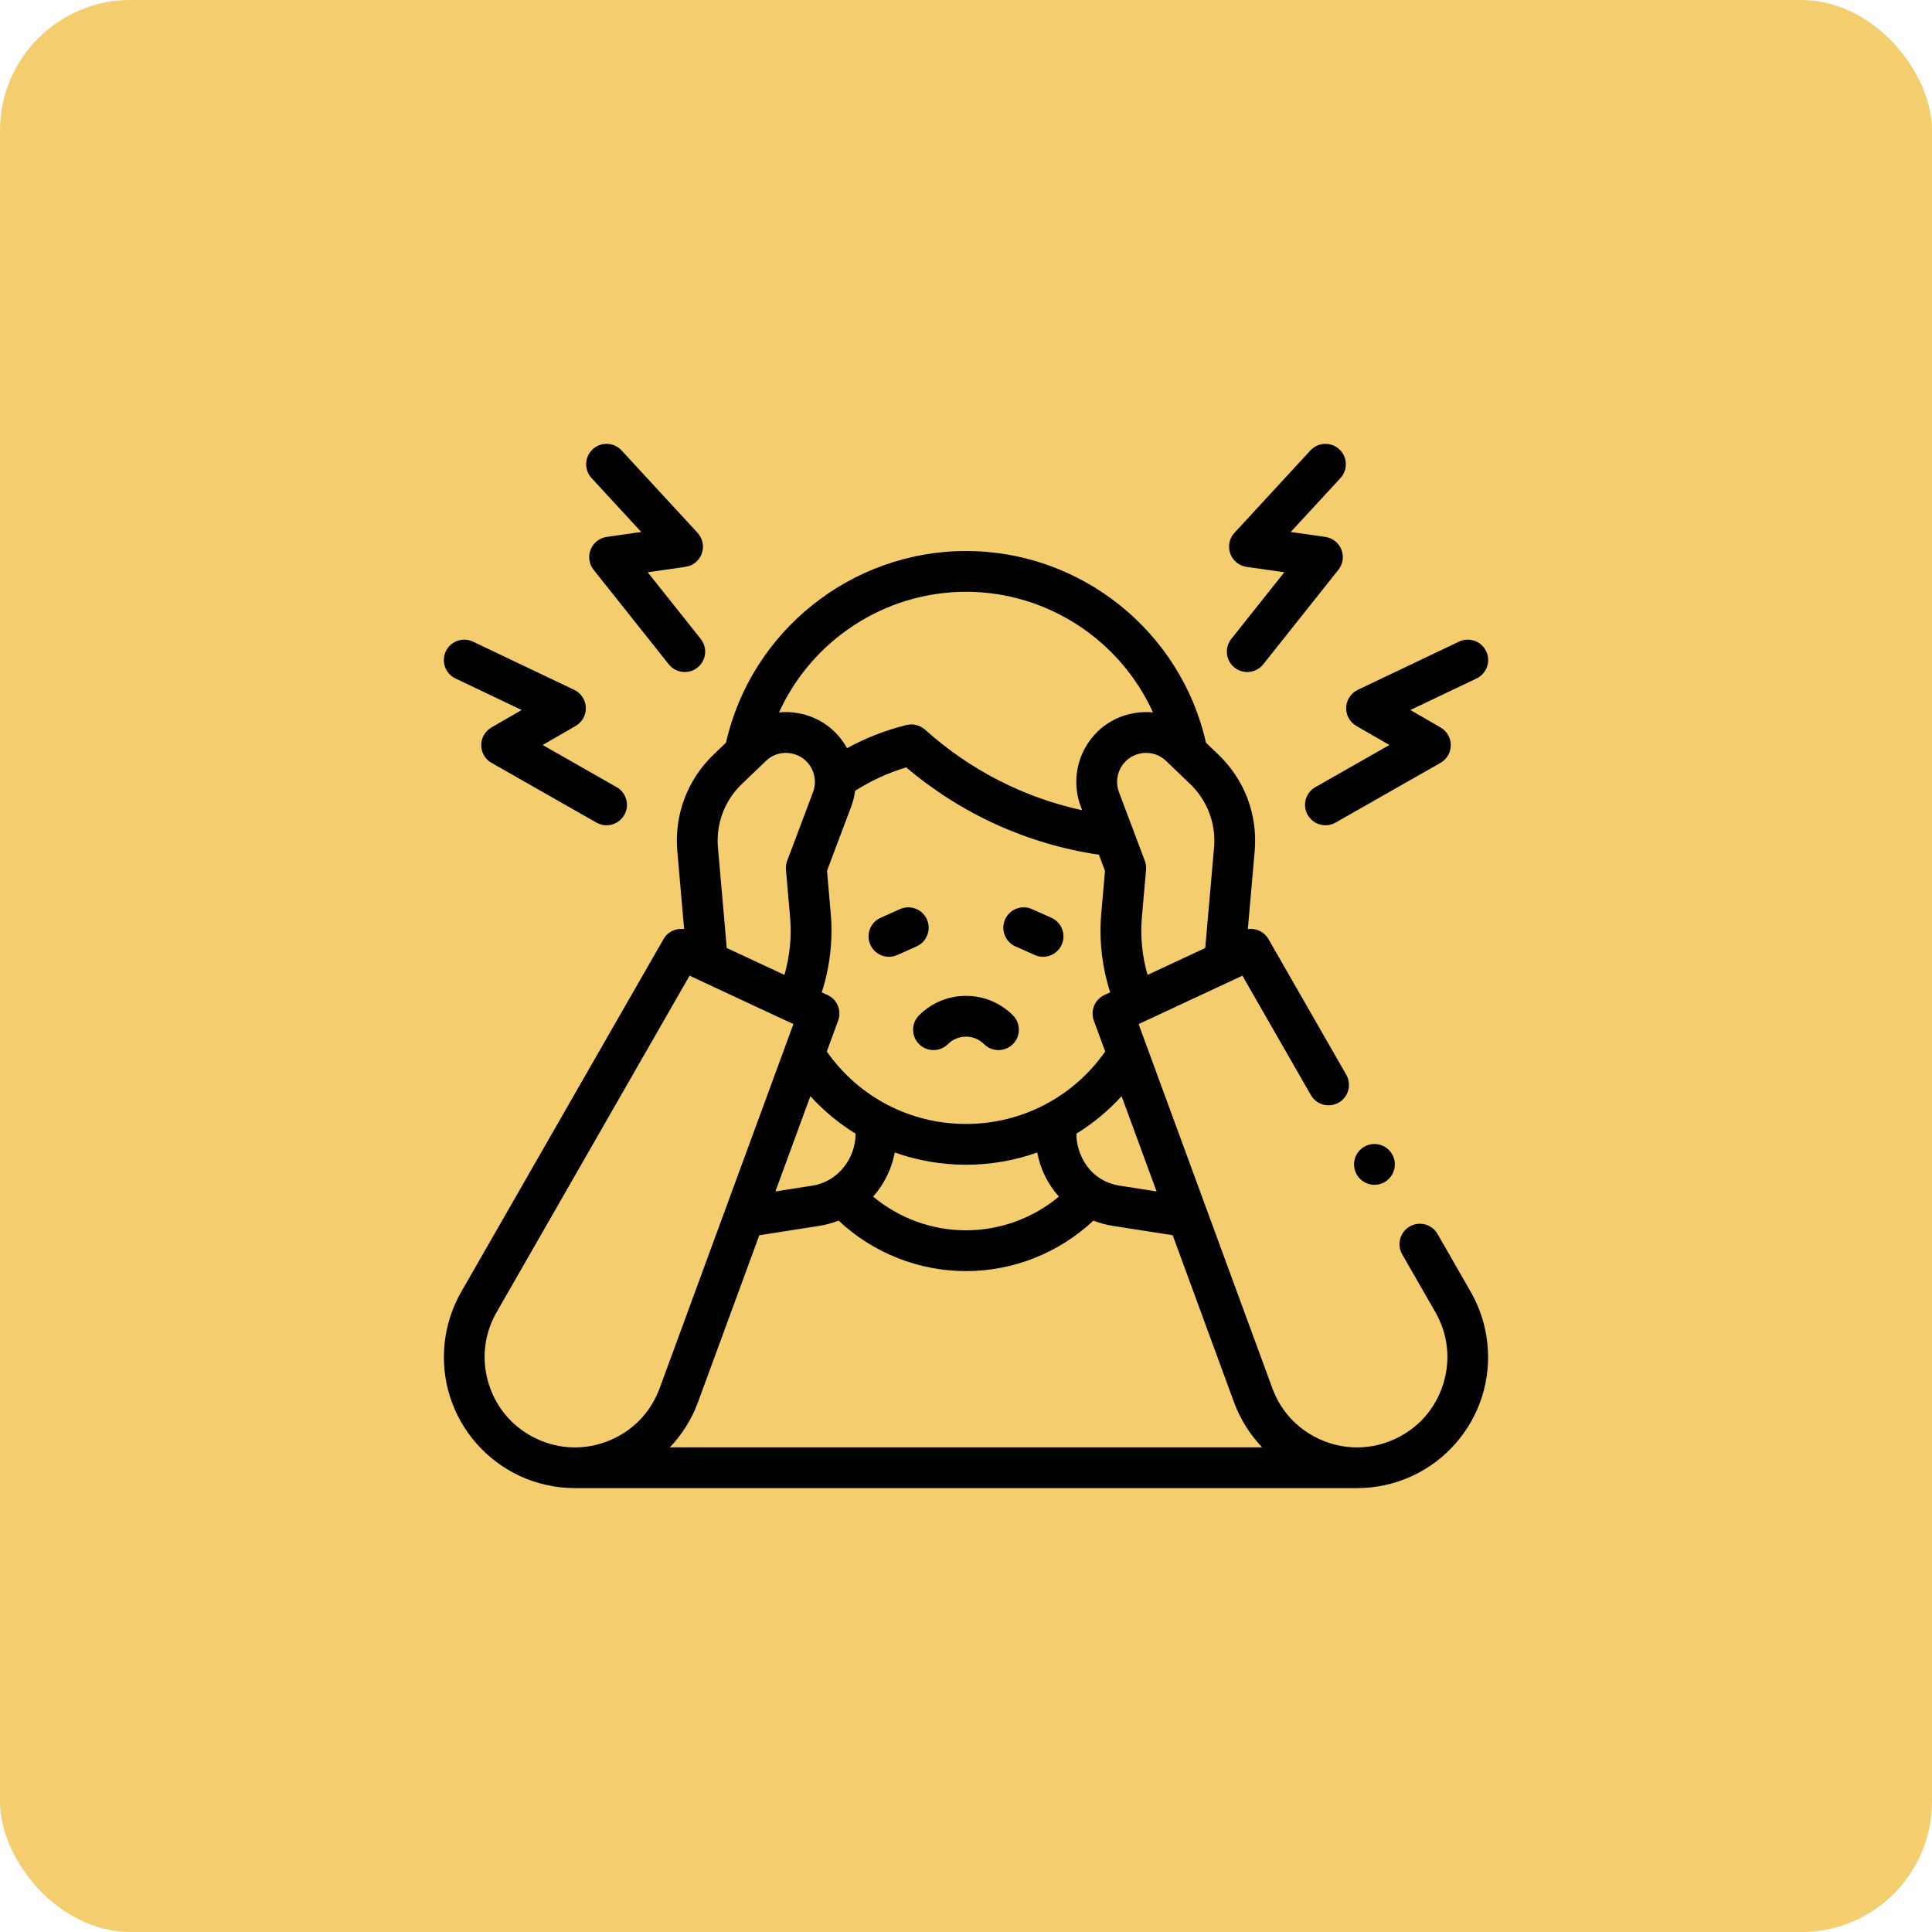
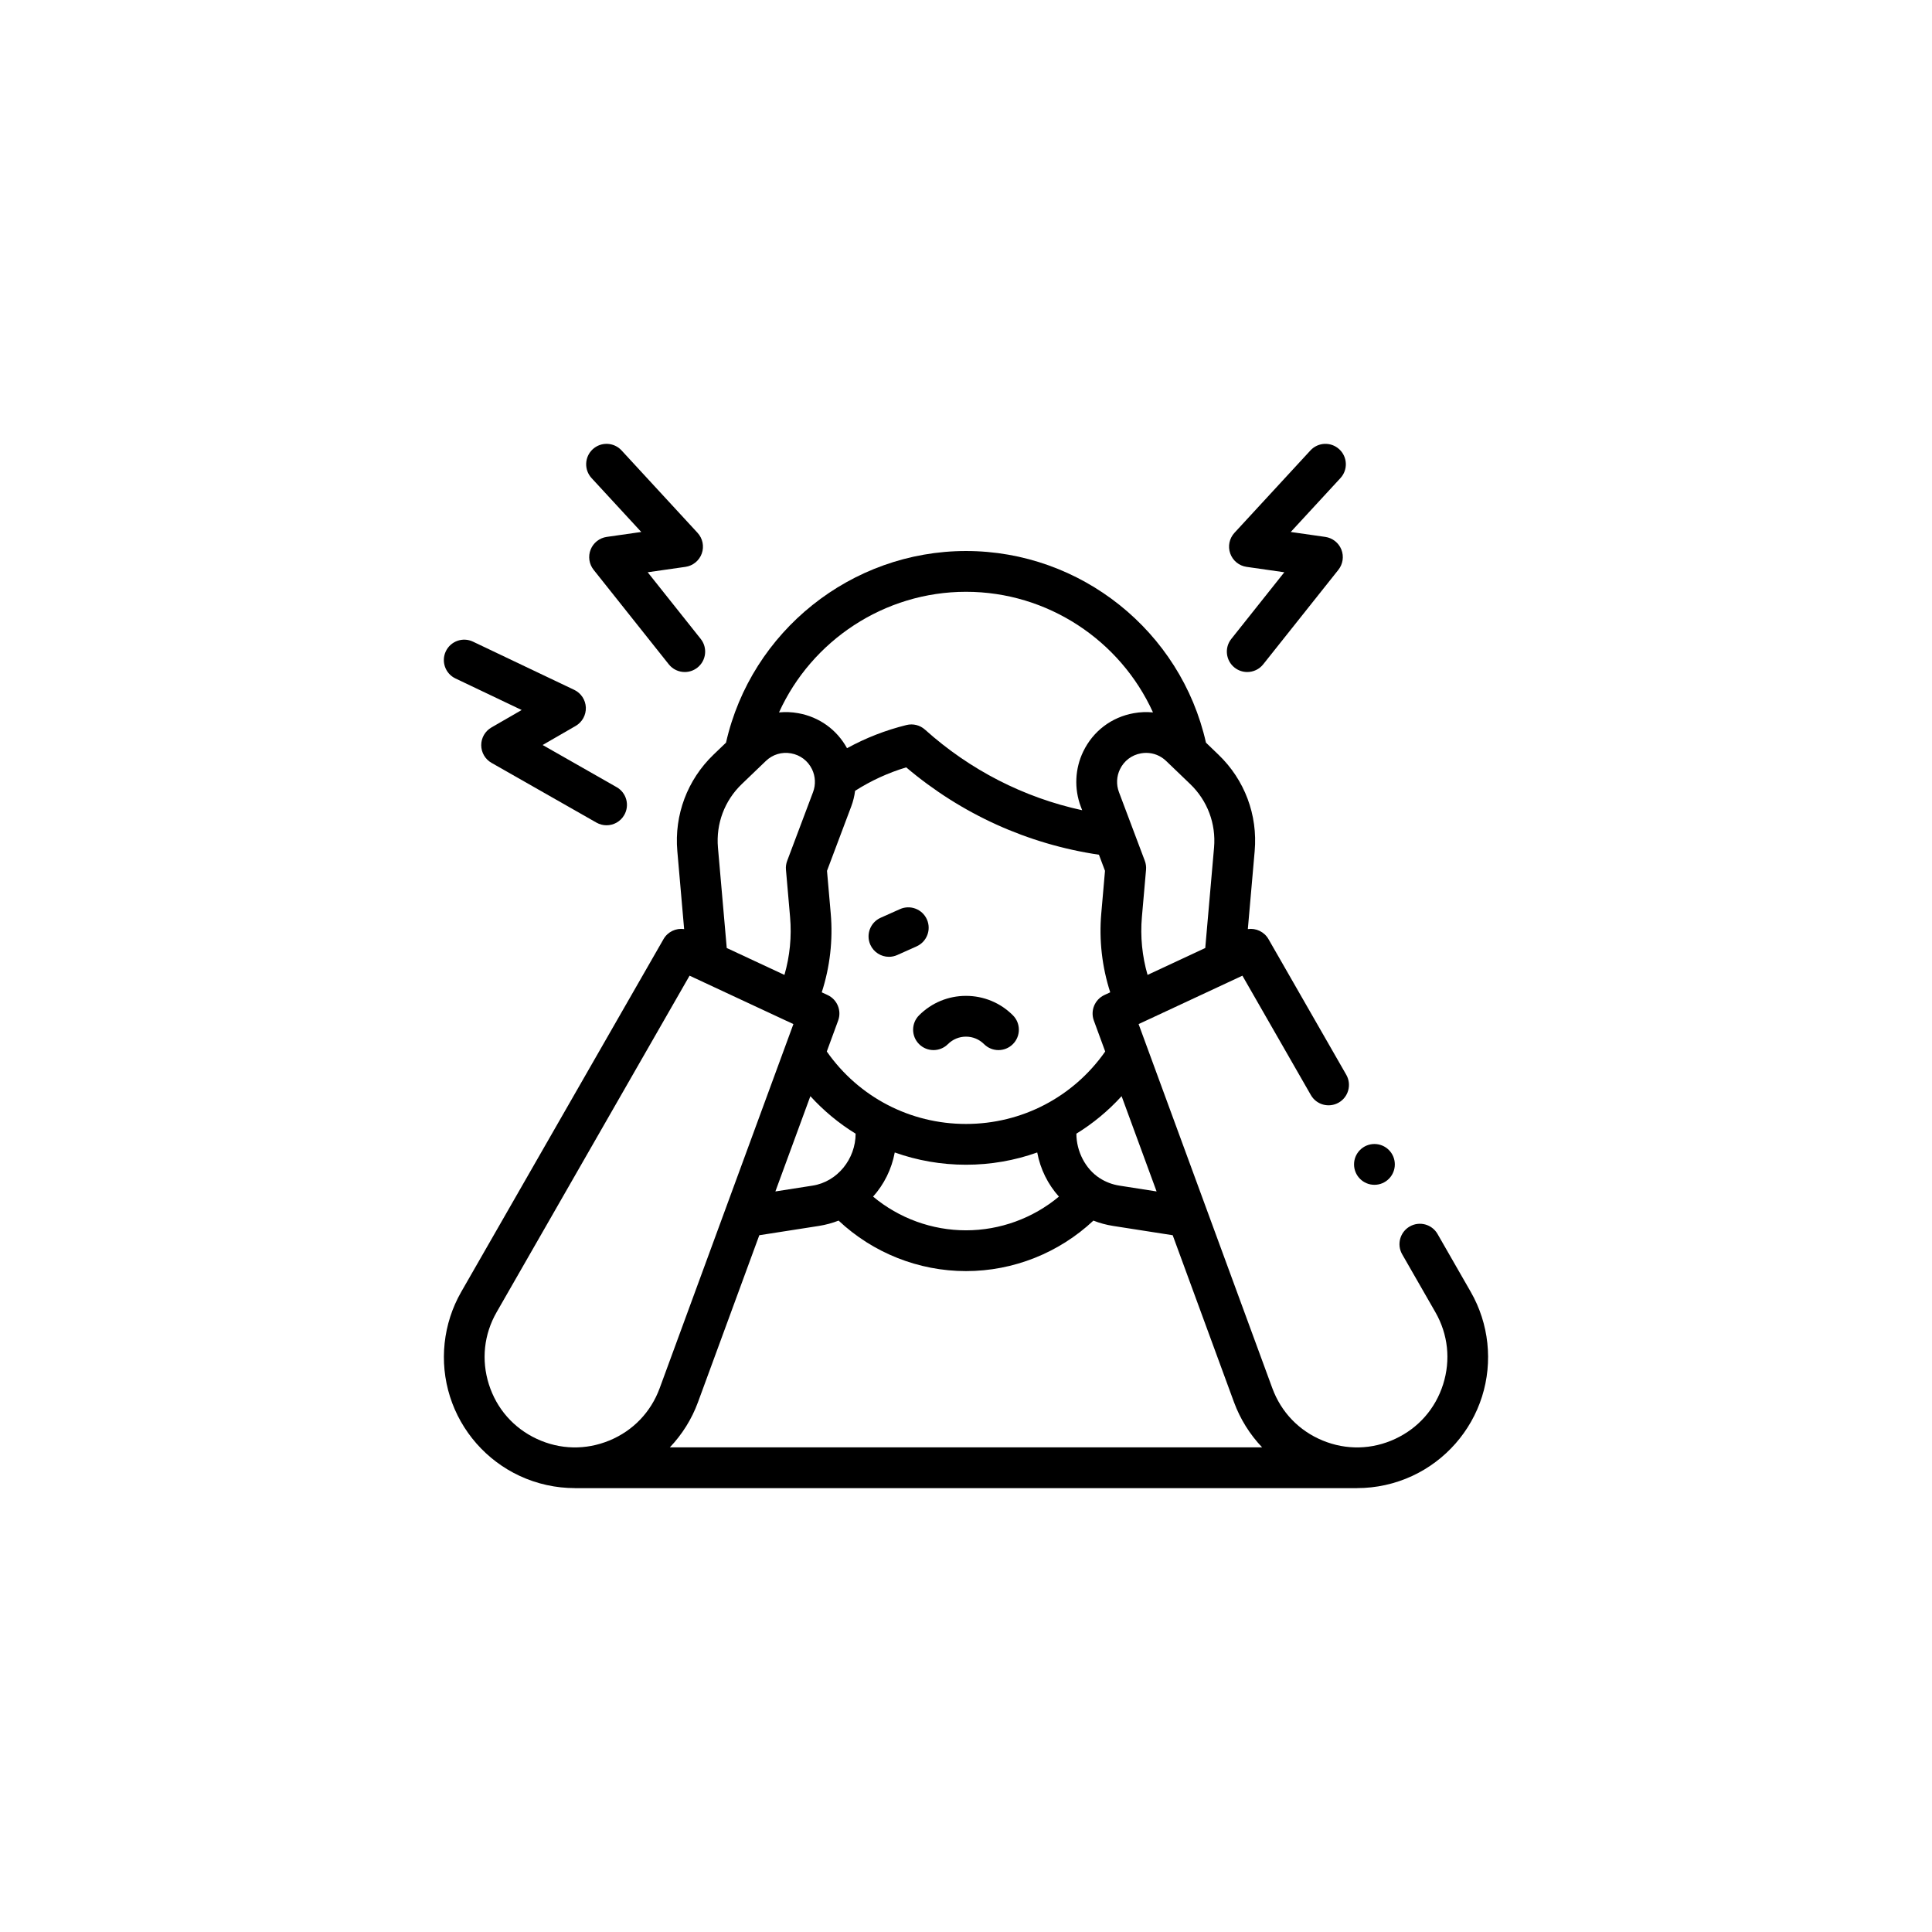
<svg xmlns="http://www.w3.org/2000/svg" width="74" height="74" viewBox="0 0 74 74" fill="none">
-   <rect width="74" height="74" rx="5" fill="#F3CD6E" />
-   <path d="M38.892 36.248L39.632 36.579C39.736 36.626 39.844 36.648 39.951 36.648C40.249 36.648 40.534 36.476 40.664 36.185C40.841 35.792 40.664 35.33 40.271 35.153L39.53 34.822C39.136 34.645 38.674 34.821 38.498 35.215C38.322 35.609 38.498 36.071 38.892 36.248Z" fill="black" />
  <path d="M34.049 36.648C34.156 36.648 34.264 36.626 34.368 36.579L35.108 36.248C35.502 36.071 35.678 35.609 35.502 35.215C35.326 34.821 34.863 34.645 34.47 34.822L33.729 35.153C33.336 35.33 33.159 35.792 33.336 36.186C33.466 36.476 33.751 36.648 34.049 36.648Z" fill="black" />
  <path d="M55.062 47.266C54.848 46.891 54.37 46.762 53.996 46.977C53.622 47.191 53.492 47.669 53.707 48.043L54.978 50.259C55.465 51.108 55.57 52.09 55.275 53.023C54.979 53.957 54.327 54.699 53.44 55.112C52.553 55.526 51.565 55.548 50.66 55.175C49.755 54.802 49.071 54.09 48.733 53.171L43.611 39.225L47.587 37.371L50.209 41.943C50.424 42.318 50.901 42.447 51.276 42.232C51.65 42.018 51.779 41.54 51.565 41.166L48.586 35.971C48.423 35.686 48.105 35.541 47.795 35.586L48.057 32.598C48.178 31.214 47.673 29.869 46.671 28.907L46.191 28.445C45.229 24.178 41.4 21.105 37 21.105C32.606 21.105 28.771 24.18 27.808 28.445L27.328 28.906C26.327 29.869 25.822 31.214 25.943 32.598L26.204 35.586C25.894 35.541 25.577 35.686 25.414 35.971L17.666 49.482C16.97 50.697 16.812 52.16 17.236 53.495C17.659 54.831 18.63 55.936 19.9 56.528C20.57 56.841 21.295 56.998 22.022 56.998H22.024L22.022 56.999H51.978L51.977 56.998H51.978C52.704 56.998 53.43 56.841 54.1 56.528C55.37 55.936 56.341 54.831 56.764 53.495C57.187 52.16 57.03 50.697 56.333 49.482L55.062 47.266ZM48.342 55.437H25.657C26.125 54.945 26.495 54.358 26.733 53.71L29.083 47.312L31.365 46.956C31.628 46.915 31.881 46.845 32.12 46.752C33.435 47.987 35.182 48.686 37 48.686C38.817 48.686 40.564 47.987 41.88 46.752C42.119 46.846 42.371 46.915 42.635 46.956L44.917 47.312L47.266 53.71C47.505 54.358 47.874 54.945 48.342 55.437ZM31.819 34.99L31.676 33.355L32.604 30.889C32.677 30.695 32.726 30.494 32.752 30.29C33.363 29.901 34.019 29.6 34.71 29.392C36.824 31.183 39.36 32.332 42.092 32.738L42.324 33.355L42.181 34.99C42.092 36.008 42.211 37.038 42.524 38.008L42.3 38.112C41.932 38.284 41.757 38.709 41.897 39.09L42.332 40.275C41.111 42.018 39.142 43.05 37 43.05C34.857 43.05 32.889 42.018 31.668 40.275L32.103 39.09C32.243 38.709 32.068 38.284 31.7 38.113L31.475 38.008C31.789 37.038 31.908 36.008 31.819 34.99ZM41.228 43.422C41.865 43.03 42.448 42.548 42.96 41.986L44.3 45.635L42.876 45.412C42.597 45.369 42.342 45.268 42.118 45.124C42.117 45.123 42.116 45.123 42.115 45.122C41.577 44.774 41.228 44.103 41.228 43.422ZM34.271 44.142C35.132 44.449 36.052 44.612 37 44.612C37.948 44.612 38.868 44.449 39.728 44.142C39.847 44.783 40.139 45.365 40.559 45.833C39.566 46.66 38.306 47.124 37 47.124C35.693 47.124 34.434 46.66 33.441 45.833C33.86 45.365 34.152 44.783 34.271 44.142ZM32.772 43.422C32.772 44.387 32.077 45.264 31.124 45.412L29.699 45.635L31.039 41.986C31.551 42.548 32.135 43.031 32.772 43.422ZM46.501 32.462L46.164 36.311L43.954 37.341C43.747 36.624 43.672 35.871 43.737 35.126L43.896 33.314C43.906 33.198 43.89 33.08 43.849 32.971L42.858 30.339C42.751 30.055 42.765 29.736 42.898 29.463C43.054 29.14 43.347 28.918 43.701 28.855C43.768 28.843 43.835 28.837 43.901 28.837C44.185 28.837 44.456 28.945 44.666 29.147L45.589 30.033C46.248 30.666 46.58 31.551 46.501 32.462ZM37 22.667C40.13 22.667 42.912 24.531 44.162 27.287C43.921 27.264 43.674 27.272 43.426 27.317C42.574 27.469 41.869 28.003 41.492 28.782C41.173 29.439 41.138 30.207 41.395 30.89L41.45 31.034C39.216 30.549 37.155 29.495 35.43 27.947C35.238 27.774 34.972 27.708 34.721 27.77C33.923 27.967 33.16 28.264 32.443 28.658C32.053 27.947 31.379 27.461 30.574 27.317C30.326 27.272 30.079 27.264 29.838 27.287C31.088 24.532 33.875 22.667 37 22.667ZM28.411 30.033L29.334 29.147C29.593 28.898 29.944 28.791 30.298 28.855C30.652 28.918 30.945 29.14 31.102 29.463C31.234 29.736 31.249 30.055 31.142 30.339L30.151 32.971C30.11 33.08 30.093 33.197 30.104 33.314L30.262 35.126C30.327 35.871 30.253 36.624 30.046 37.341L27.836 36.311L27.499 32.461C27.42 31.551 27.752 30.666 28.411 30.033ZM20.56 55.112C19.673 54.699 19.021 53.957 18.725 53.023C18.43 52.09 18.535 51.108 19.022 50.259L26.412 37.371L30.389 39.225L25.267 53.171C24.929 54.09 24.245 54.802 23.34 55.175C22.434 55.548 21.447 55.526 20.56 55.112Z" fill="black" />
  <path d="M35.203 39.992C35.508 40.297 36.003 40.297 36.308 39.992C36.493 39.808 36.738 39.706 36.999 39.706C37.261 39.706 37.506 39.808 37.691 39.992C37.844 40.145 38.044 40.221 38.243 40.221C38.443 40.221 38.643 40.145 38.796 39.992C39.101 39.687 39.101 39.193 38.796 38.888C38.316 38.408 37.678 38.144 36.999 38.144C36.321 38.144 35.683 38.408 35.203 38.888C34.898 39.193 34.898 39.687 35.203 39.992Z" fill="black" />
-   <path d="M51.952 27.805L53.217 28.535L50.381 30.15C50.006 30.363 49.875 30.84 50.089 31.215C50.233 31.468 50.497 31.61 50.768 31.61C50.9 31.61 51.032 31.577 51.154 31.508L55.174 29.219C55.417 29.081 55.568 28.823 55.569 28.543C55.569 28.263 55.42 28.004 55.178 27.864L54.02 27.195L56.555 25.987C56.944 25.802 57.11 25.335 56.924 24.946C56.739 24.556 56.272 24.391 55.883 24.576L52.006 26.423C51.744 26.548 51.573 26.808 51.562 27.098C51.55 27.387 51.7 27.66 51.952 27.805Z" fill="black" />
  <path d="M47.286 25.57C47.43 25.684 47.602 25.74 47.772 25.74C48.002 25.74 48.23 25.639 48.384 25.445L51.263 21.825C51.437 21.606 51.481 21.31 51.378 21.05C51.274 20.79 51.039 20.605 50.762 20.565L49.438 20.376L51.342 18.312C51.635 17.994 51.614 17.5 51.297 17.208C50.98 16.915 50.486 16.935 50.193 17.252L47.282 20.409C47.086 20.622 47.023 20.927 47.121 21.2C47.218 21.474 47.459 21.671 47.746 21.712L49.192 21.919L47.161 24.473C46.892 24.81 46.949 25.302 47.286 25.57Z" fill="black" />
  <path d="M17.446 25.987L19.981 27.195L18.822 27.864C18.58 28.004 18.431 28.263 18.432 28.543C18.433 28.823 18.583 29.081 18.826 29.219L22.846 31.508C22.968 31.577 23.101 31.61 23.232 31.61C23.503 31.61 23.767 31.468 23.911 31.215C24.125 30.84 23.994 30.363 23.619 30.15L20.784 28.535L22.049 27.805C22.3 27.66 22.45 27.387 22.439 27.098C22.427 26.808 22.256 26.548 21.994 26.423L18.117 24.577C17.728 24.391 17.262 24.556 17.076 24.946C16.891 25.335 17.056 25.802 17.446 25.987Z" fill="black" />
  <path d="M24.562 20.376L23.238 20.565C22.961 20.605 22.726 20.79 22.623 21.05C22.519 21.31 22.563 21.606 22.737 21.825L25.616 25.445C25.77 25.639 25.998 25.74 26.228 25.74C26.399 25.74 26.57 25.684 26.714 25.57C27.052 25.302 27.108 24.81 26.839 24.472L24.808 21.919L26.254 21.712C26.541 21.671 26.782 21.474 26.88 21.2C26.977 20.927 26.915 20.622 26.718 20.409L23.807 17.252C23.514 16.935 23.02 16.915 22.703 17.207C22.386 17.5 22.366 17.994 22.658 18.311L24.562 20.376Z" fill="black" />
  <path d="M52.644 45.381C53.076 45.381 53.425 45.031 53.425 44.599C53.425 44.168 53.076 43.818 52.644 43.818C52.213 43.818 51.863 44.168 51.863 44.599C51.863 45.031 52.213 45.381 52.644 45.381Z" fill="black" />
</svg>